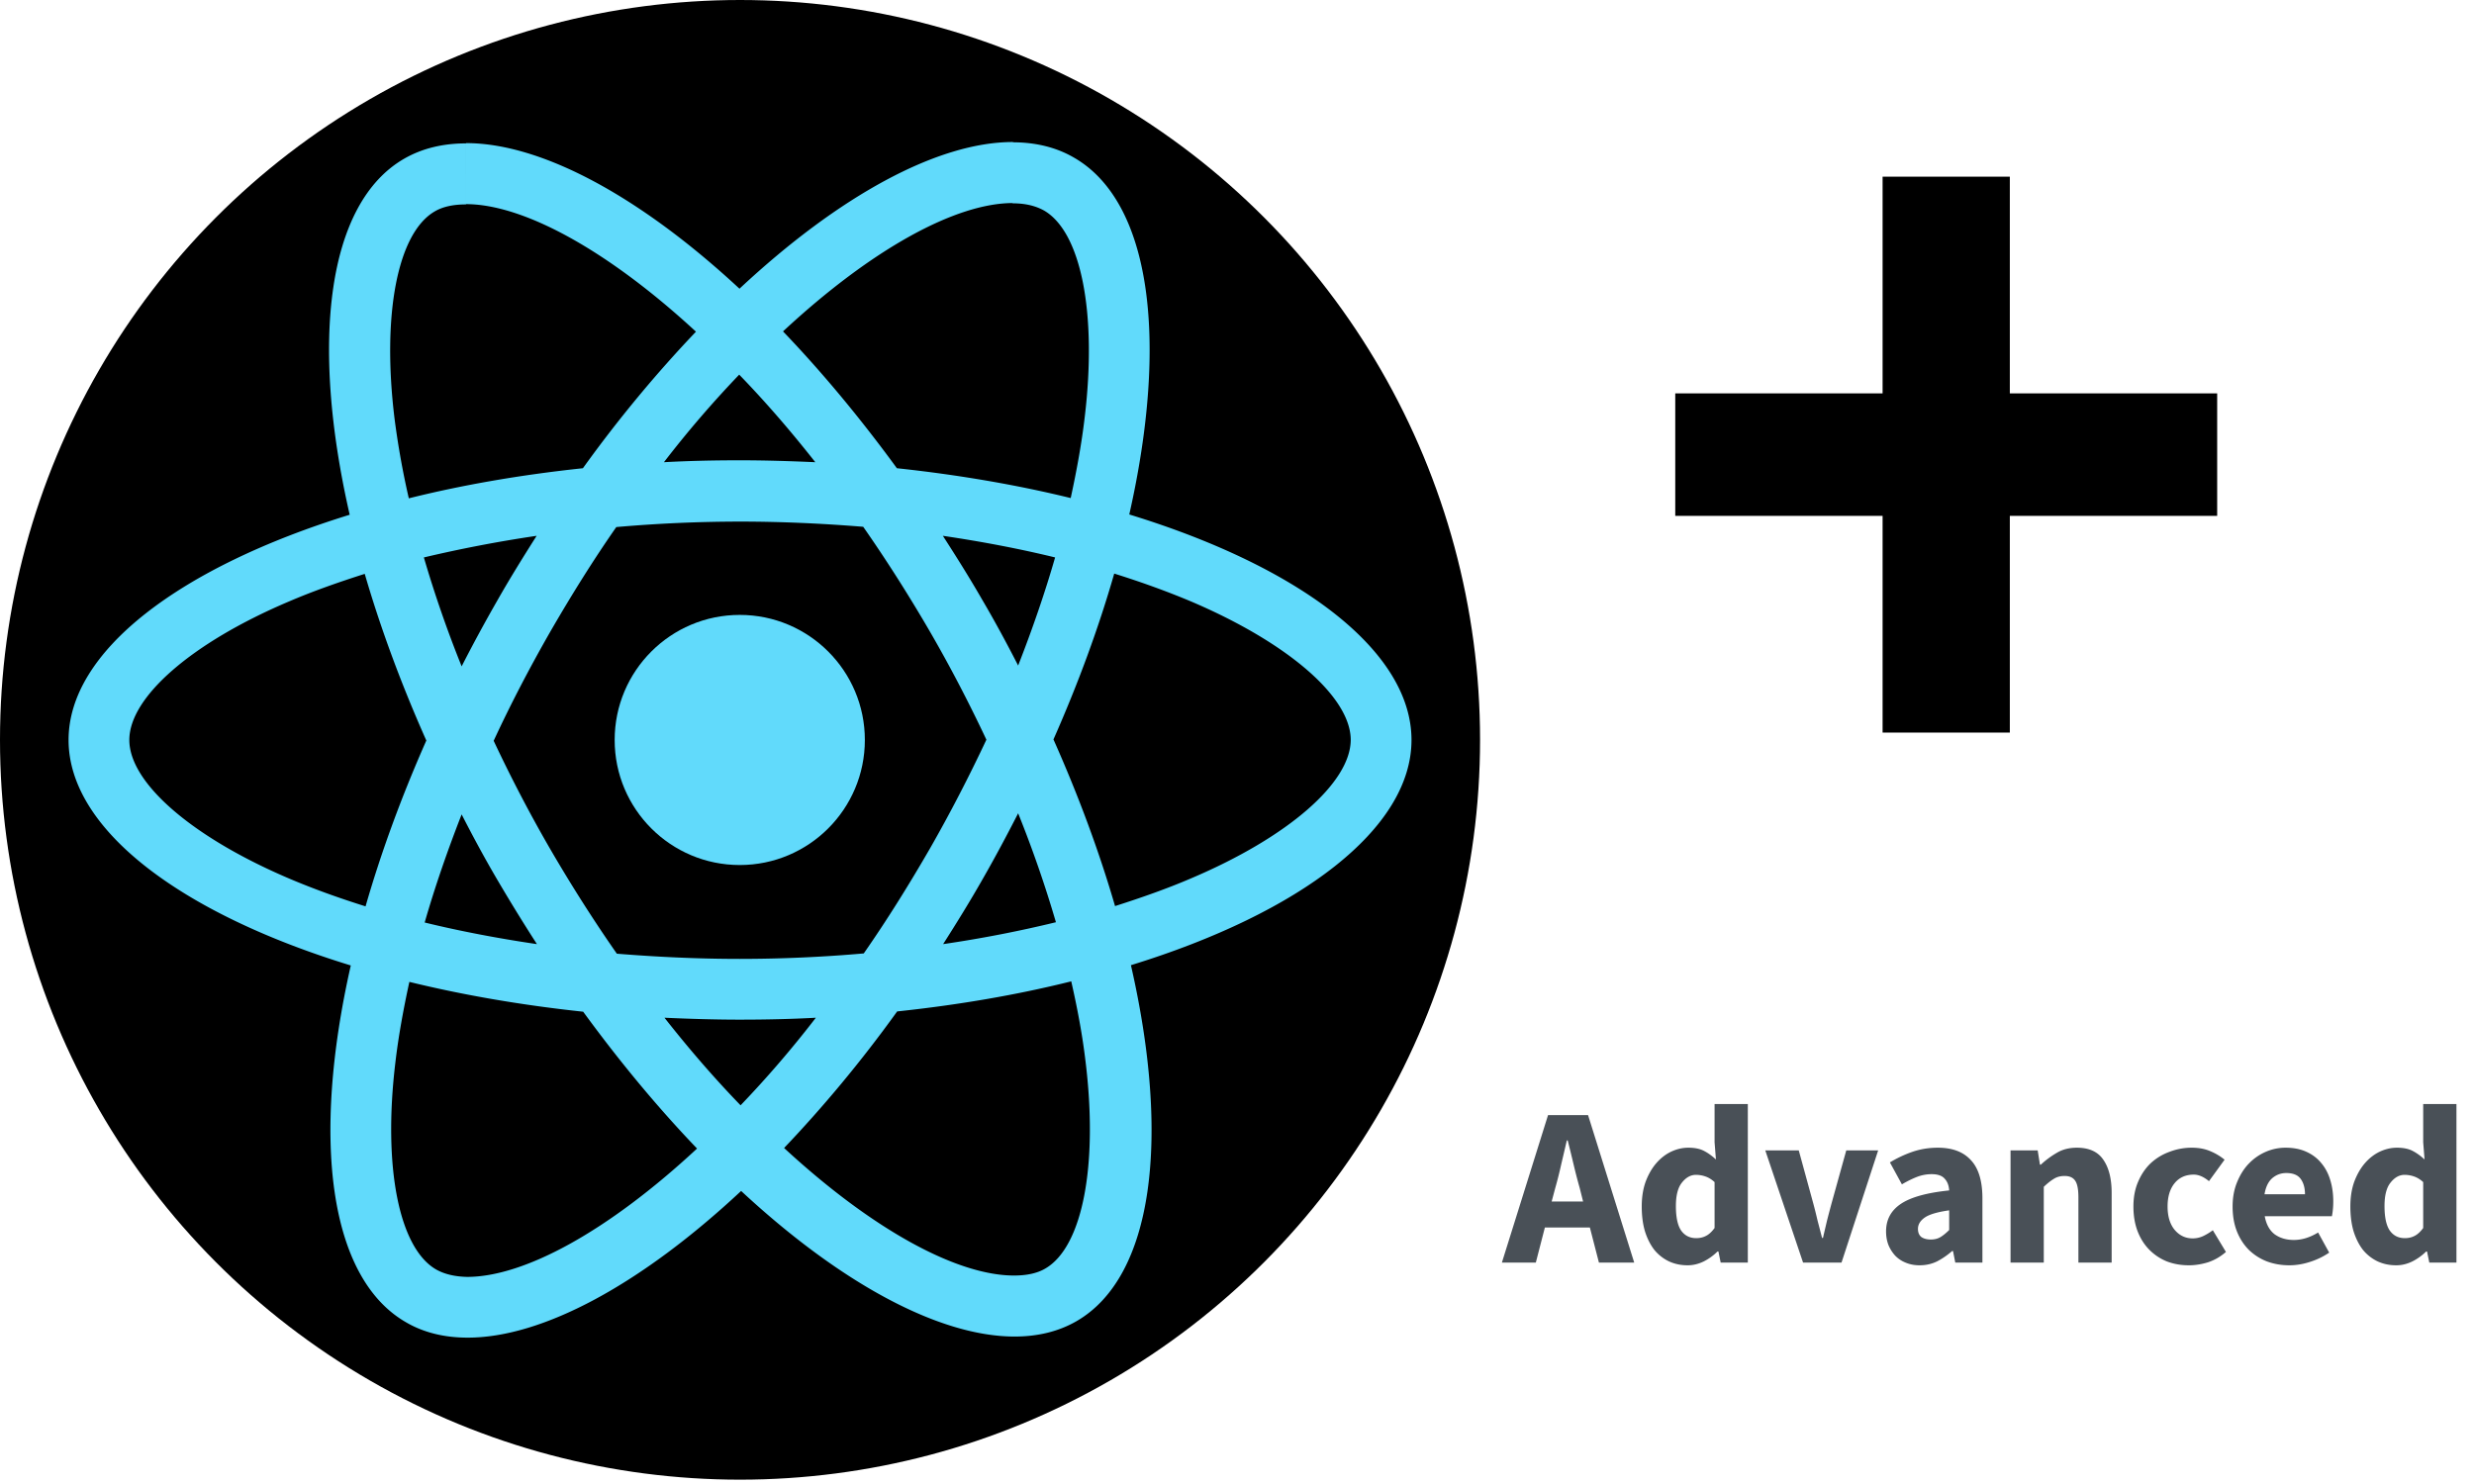
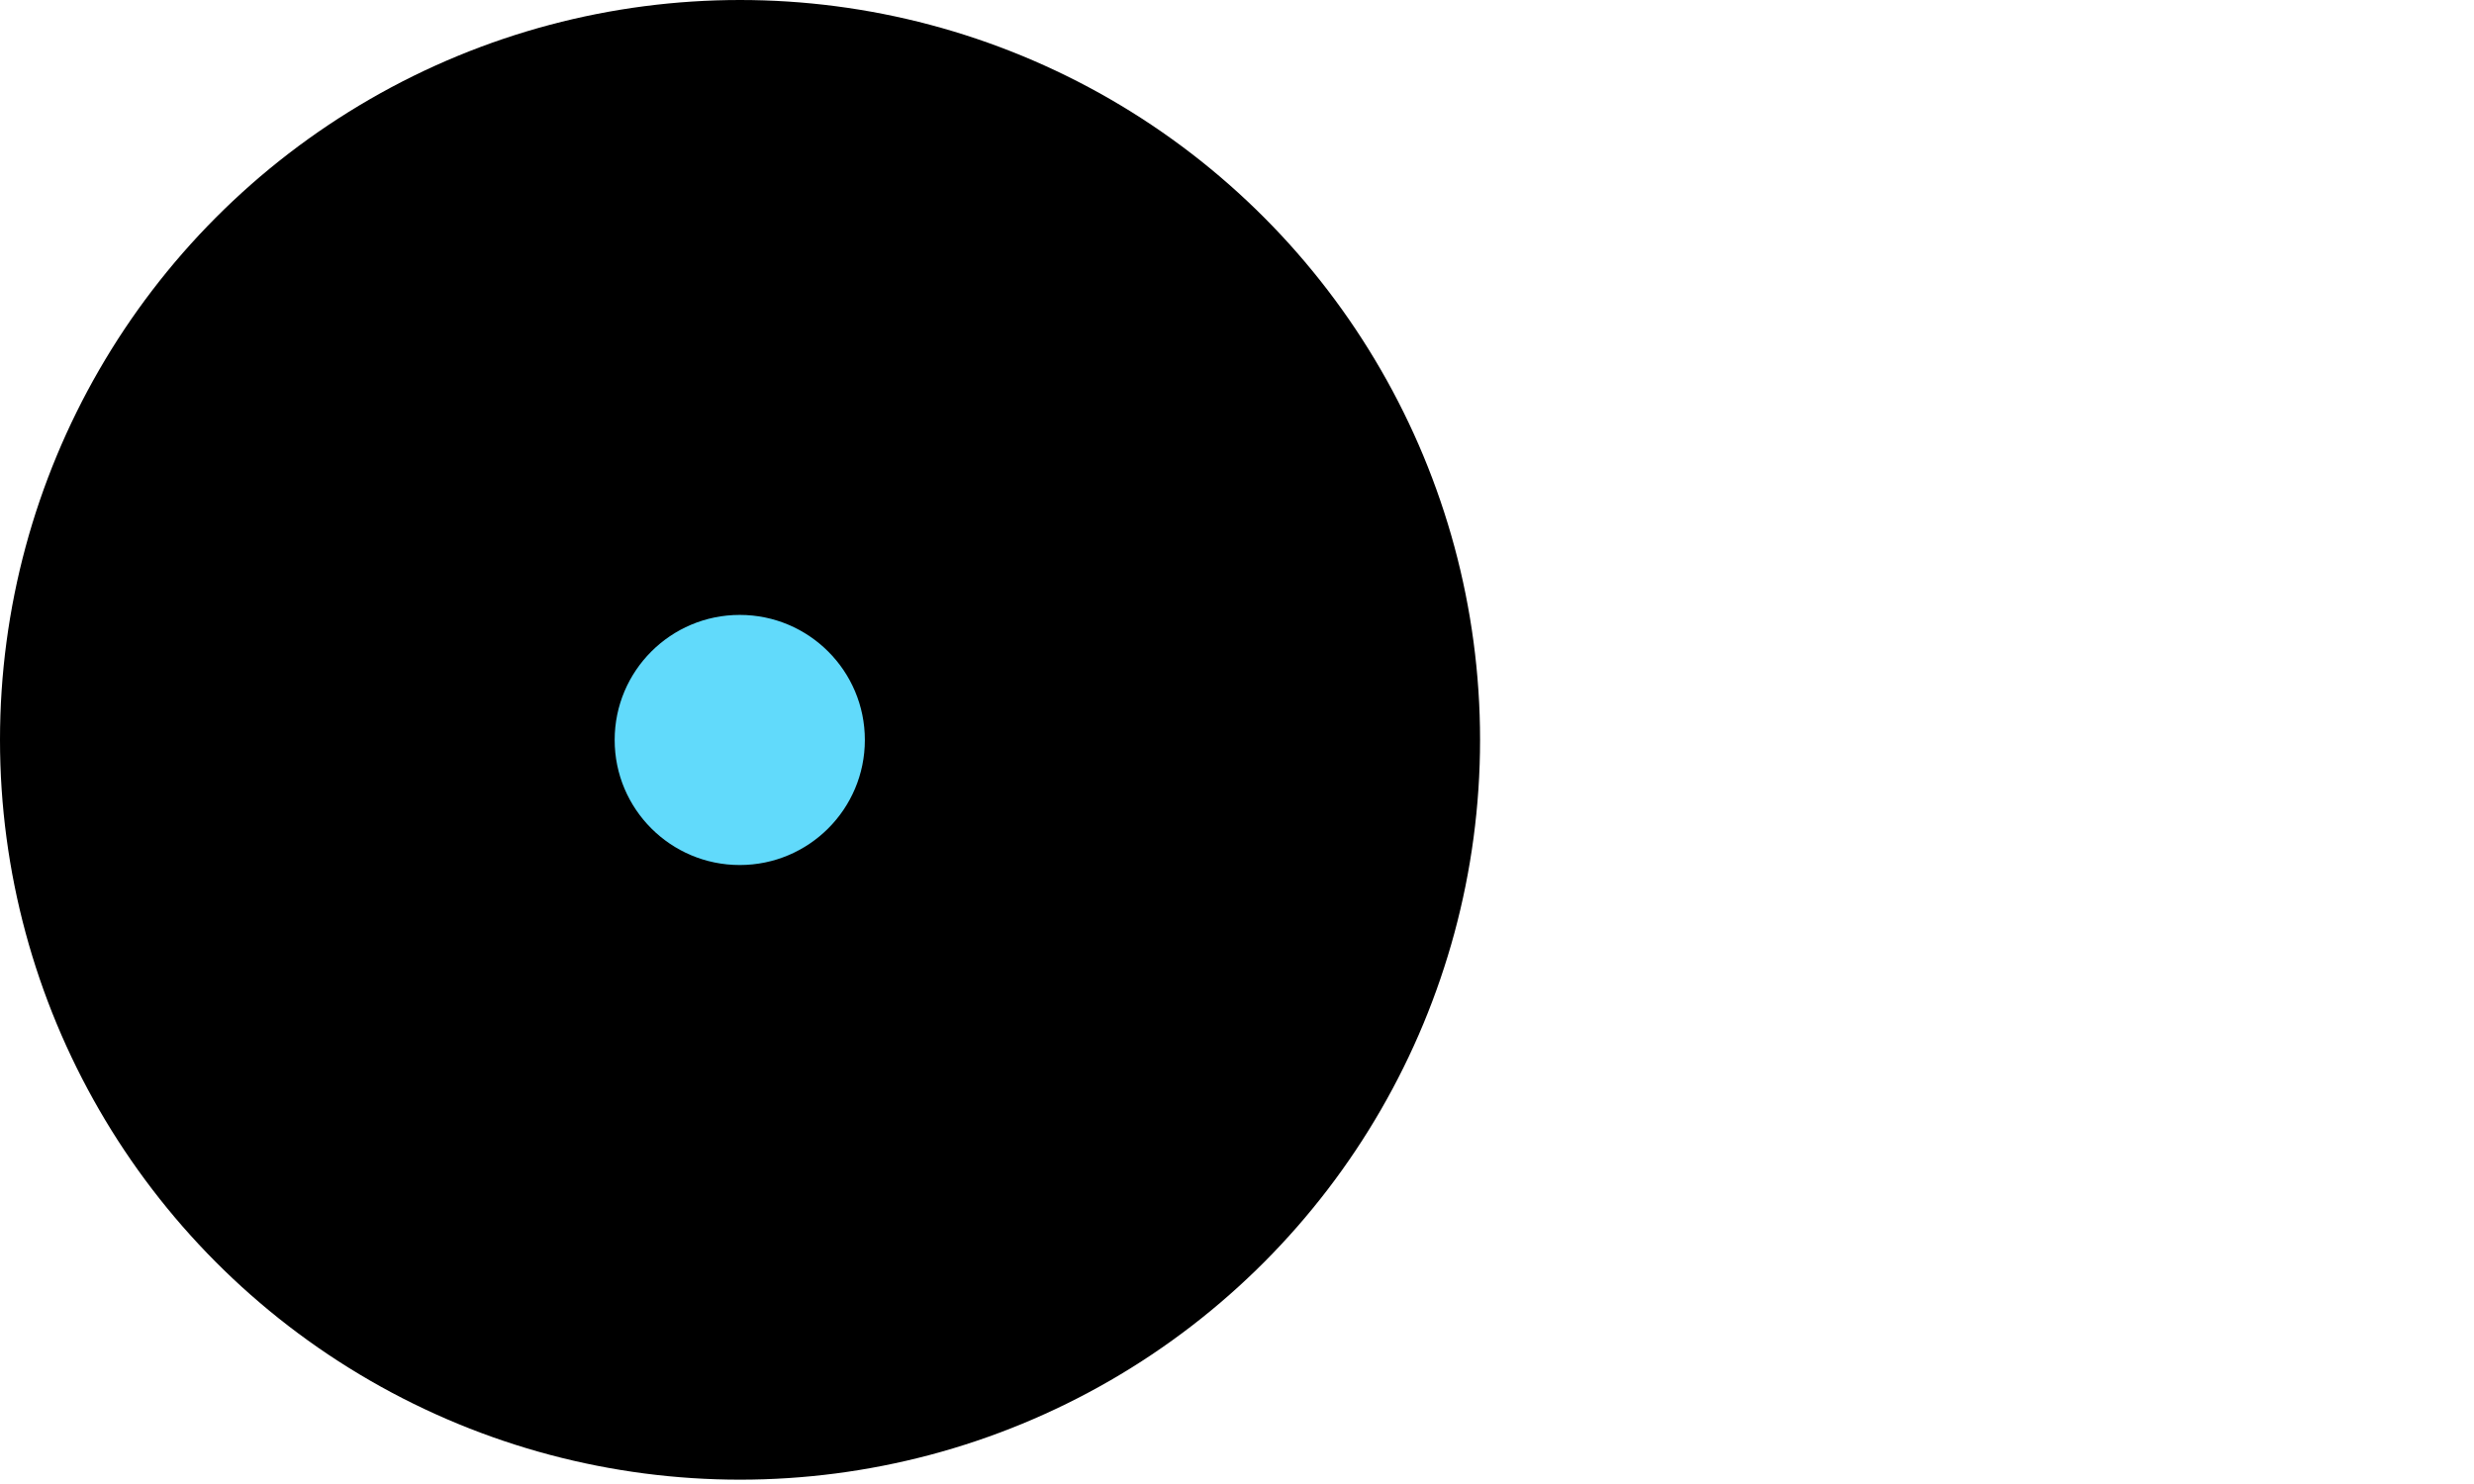
<svg xmlns="http://www.w3.org/2000/svg" width="525" height="315" fill="none">
  <circle cx="157.04" cy="157.04" r="157.04" fill="#000" />
-   <path d="M299.53 157.069c0-18.879-23.641-36.77-59.889-47.865 8.365-36.944 4.648-66.337-11.733-75.747-3.776-2.207-8.191-3.253-13.012-3.253v12.954c2.672 0 4.821.523 6.622 1.51 7.9 4.531 11.327 21.783 8.655 43.973-.639 5.46-1.684 11.21-2.962 17.078-11.386-2.788-23.817-4.938-36.886-6.332-7.842-10.746-15.975-20.505-24.165-29.044 18.937-17.6 36.712-27.243 48.794-27.243V30.146c-15.974 0-36.886 11.385-58.03 31.135-21.144-19.633-42.056-30.903-58.03-30.903v12.954c12.024 0 29.857 9.585 48.794 27.07-8.133 8.538-16.265 18.239-23.991 28.985-13.128 1.394-25.559 3.544-36.944 6.39a175.273 175.273 0 0 1-3.02-16.846c-2.73-22.19.639-39.442 8.48-44.03 1.743-1.046 4.009-1.51 6.68-1.51V30.436c-4.879 0-9.293 1.045-13.127 3.252-16.323 9.41-19.983 38.745-11.56 75.573-36.13 11.153-59.656 28.986-59.656 47.807 0 18.879 23.641 36.77 59.889 47.865-8.365 36.944-4.647 66.336 11.733 75.747 3.776 2.207 8.19 3.253 13.07 3.253 15.974 0 36.886-11.386 58.03-31.136 21.144 19.634 42.056 30.903 58.03 30.903 4.88 0 9.295-1.045 13.128-3.253 16.323-9.41 19.983-38.745 11.56-75.573 36.015-11.094 59.54-28.986 59.54-47.806zm-75.63-38.745c-2.15 7.493-4.822 15.219-7.842 22.945-2.382-4.647-4.88-9.294-7.61-13.941-2.672-4.647-5.518-9.178-8.365-13.593 8.249 1.22 16.207 2.73 23.817 4.589zm-26.605 61.864c-4.531 7.842-9.178 15.277-13.999 22.19a302.313 302.313 0 0 1-26.256 1.161c-8.771 0-17.543-.406-26.14-1.103-4.821-6.913-9.526-14.29-14.057-22.074-4.415-7.609-8.423-15.335-12.082-23.119 3.601-7.784 7.667-15.568 12.024-23.177 4.531-7.842 9.178-15.277 13.999-22.19a302.312 302.312 0 0 1 26.256-1.162c8.771 0 17.543.407 26.14 1.104 4.821 6.913 9.526 14.29 14.057 22.074 4.415 7.609 8.423 15.335 12.082 23.119-3.659 7.784-7.667 15.567-12.024 23.177zm18.763-7.552a249.334 249.334 0 0 1 8.016 23.12 261.048 261.048 0 0 1-23.933 4.647c2.847-4.473 5.693-9.062 8.365-13.767 2.672-4.647 5.17-9.352 7.552-14zm-58.902 61.981c-5.402-5.577-10.804-11.792-16.148-18.589 5.228.233 10.572.407 15.974.407 5.46 0 10.862-.116 16.148-.407a226.563 226.563 0 0 1-15.974 18.589zm-43.217-34.214c-8.249-1.22-16.207-2.73-23.817-4.589 2.15-7.494 4.822-15.219 7.842-22.945 2.382 4.647 4.88 9.294 7.61 13.941a383.845 383.845 0 0 0 8.365 13.593zm42.927-120.882c5.402 5.576 10.804 11.792 16.148 18.588-5.228-.232-10.572-.406-15.974-.406-5.46 0-10.862.116-16.149.406a226.765 226.765 0 0 1 15.975-18.588zm-42.986 34.214c-2.846 4.473-5.692 9.062-8.364 13.767a328.305 328.305 0 0 0-7.552 13.941 248.98 248.98 0 0 1-8.016-23.119 282.097 282.097 0 0 1 23.932-4.589zm-52.57 72.726c-20.563-8.771-33.865-20.272-33.865-29.392 0-9.12 13.302-20.68 33.866-29.393 4.995-2.149 10.455-4.066 16.09-5.867 3.311 11.386 7.668 23.236 13.07 35.376-5.344 12.082-9.643 23.874-12.896 35.201-5.75-1.8-11.21-3.775-16.264-5.925zm31.252 83.009c-7.9-4.531-11.327-21.784-8.655-43.973.639-5.461 1.684-11.211 2.962-17.078 11.386 2.788 23.817 4.937 36.886 6.331 7.842 10.747 15.975 20.506 24.165 29.045-18.937 17.6-36.712 27.243-48.794 27.243-2.614-.058-4.821-.581-6.564-1.568zm137.785-44.264c2.731 22.19-.639 39.442-8.481 44.031-1.742 1.046-4.008 1.511-6.68 1.511-12.024 0-29.857-9.585-48.794-27.07 8.133-8.539 16.265-18.239 23.991-28.986 13.128-1.394 25.558-3.543 36.944-6.389 1.336 5.867 2.381 11.501 3.02 16.903zm22.364-38.745c-4.995 2.15-10.456 4.067-16.09 5.867-3.311-11.385-7.668-23.235-13.07-35.375 5.344-12.083 9.643-23.875 12.896-35.202 5.75 1.801 11.211 3.776 16.322 5.925 20.564 8.772 33.866 20.273 33.866 29.393-.058 9.12-13.36 20.679-33.924 29.392z" fill="#61DAFB" />
  <path d="M156.982 183.615c14.661 0 26.546-11.885 26.546-26.546s-11.885-26.546-26.546-26.546-26.546 11.885-26.546 26.546 11.885 26.546 26.546 26.546z" fill="#61DAFB" />
-   <path d="M399.5 155.5v-46h-44v-26h44v-46h27v46h44v26h-44v46h-27z" fill="#000" />
-   <path d="m330.04 252.16-.768 2.88h6.672l-.72-2.88c-.448-1.568-.88-3.232-1.296-4.992-.416-1.76-.832-3.456-1.248-5.088h-.192a994.832 994.832 0 0 1-1.2 5.136 85.613 85.613 0 0 1-1.248 4.944zM318.712 268l9.792-31.296H337L346.792 268h-7.488l-1.92-7.44h-9.552l-1.92 7.44h-7.2zm39.42.576c-1.472 0-2.816-.288-4.032-.864a9.055 9.055 0 0 1-3.072-2.448c-.832-1.088-1.488-2.4-1.968-3.936-.448-1.536-.672-3.28-.672-5.232 0-1.952.272-3.696.816-5.232.576-1.536 1.312-2.832 2.208-3.888.928-1.088 1.984-1.92 3.168-2.496 1.216-.576 2.448-.864 3.696-.864 1.344 0 2.448.224 3.312.672.864.448 1.712 1.056 2.544 1.824l-.288-3.648v-8.112h7.056V268h-5.76l-.48-2.352h-.192a11.619 11.619 0 0 1-2.928 2.112c-1.12.544-2.256.816-3.408.816zm1.824-5.76c.768 0 1.456-.16 2.064-.48.64-.32 1.248-.88 1.824-1.68v-9.744c-.64-.576-1.296-.976-1.968-1.2a6.204 6.204 0 0 0-1.968-.336c-1.12 0-2.112.544-2.976 1.632-.864 1.056-1.296 2.72-1.296 4.992 0 2.368.368 4.096 1.104 5.184.768 1.088 1.84 1.632 3.216 1.632zM382.623 268l-8.016-23.808h7.104l3.072 11.232c.32 1.184.624 2.4.912 3.648.32 1.216.64 2.448.96 3.696h.192c.288-1.248.576-2.48.864-3.696.32-1.248.64-2.464.96-3.648l3.12-11.232h6.768L390.783 268h-8.16zm24.716.576c-1.088 0-2.08-.192-2.976-.576a6.258 6.258 0 0 1-2.208-1.488 7.777 7.777 0 0 1-1.44-2.304c-.32-.864-.48-1.808-.48-2.832 0-2.496 1.056-4.448 3.168-5.856 2.112-1.408 5.52-2.352 10.224-2.832-.064-1.056-.384-1.888-.96-2.496-.544-.64-1.472-.96-2.784-.96a8.696 8.696 0 0 0-3.072.576c-.992.384-2.064.912-3.216 1.584l-2.544-4.656a25.206 25.206 0 0 1 4.8-2.256c1.696-.576 3.488-.864 5.376-.864 3.072 0 5.408.88 7.008 2.64 1.632 1.728 2.448 4.432 2.448 8.112V268h-5.76l-.48-2.448h-.192a15.998 15.998 0 0 1-3.216 2.208c-1.12.544-2.352.816-3.696.816zm2.4-5.472c.8 0 1.488-.176 2.064-.528.576-.352 1.184-.848 1.824-1.488v-4.176c-2.496.352-4.224.864-5.184 1.536s-1.44 1.472-1.44 2.4c0 .768.24 1.344.72 1.728.512.352 1.184.528 2.016.528zM426.651 268v-23.808h5.76l.48 3.024h.192a18.31 18.31 0 0 1 3.36-2.496c1.216-.736 2.64-1.104 4.272-1.104 2.592 0 4.464.848 5.616 2.544 1.184 1.696 1.776 4.048 1.776 7.056V268h-7.056v-13.872c0-1.728-.24-2.912-.72-3.552-.448-.64-1.184-.96-2.208-.96-.896 0-1.664.208-2.304.624-.64.384-1.344.944-2.112 1.68V268h-7.056zm37.837.576c-1.664 0-3.216-.272-4.656-.816a11.13 11.13 0 0 1-3.696-2.448c-1.056-1.056-1.888-2.352-2.496-3.888-.608-1.568-.912-3.344-.912-5.328 0-1.984.336-3.744 1.008-5.28.672-1.568 1.568-2.88 2.688-3.936a11.742 11.742 0 0 1 3.984-2.4 13.041 13.041 0 0 1 4.704-.864c1.472 0 2.768.24 3.888.72a12.19 12.19 0 0 1 3.072 1.824l-3.312 4.56c-1.12-.928-2.192-1.392-3.216-1.392-1.728 0-3.088.608-4.08 1.824-.992 1.216-1.488 2.864-1.488 4.944s.496 3.728 1.488 4.944c1.024 1.216 2.304 1.824 3.84 1.824.768 0 1.504-.16 2.208-.48a12.21 12.21 0 0 0 2.064-1.248l2.784 4.608c-1.184 1.024-2.464 1.76-3.84 2.208-1.376.416-2.72.624-4.032.624zm21.335 0c-1.696 0-3.28-.272-4.752-.816a11.424 11.424 0 0 1-3.84-2.448c-1.088-1.088-1.936-2.4-2.544-3.936-.608-1.536-.912-3.296-.912-5.28 0-1.92.32-3.648.96-5.184.64-1.568 1.472-2.88 2.496-3.936a11.046 11.046 0 0 1 3.6-2.496 10.498 10.498 0 0 1 4.176-.864c1.696 0 3.168.288 4.416.864 1.28.576 2.336 1.376 3.168 2.4.864 1.024 1.504 2.24 1.92 3.648.416 1.376.624 2.88.624 4.512 0 .64-.032 1.248-.096 1.824a13.204 13.204 0 0 1-.192 1.296h-14.256c.32 1.728 1.024 3.008 2.112 3.84 1.12.8 2.48 1.2 4.08 1.2 1.696 0 3.408-.528 5.136-1.584l2.352 4.272a15.547 15.547 0 0 1-4.08 1.968c-1.472.48-2.928.72-4.368.72zm-5.28-15.072h8.592c0-1.344-.304-2.432-.912-3.264-.608-.832-1.632-1.248-3.072-1.248-1.12 0-2.112.368-2.976 1.104-.832.736-1.376 1.872-1.632 3.408zm27.964 15.072c-1.472 0-2.816-.288-4.032-.864a9.055 9.055 0 0 1-3.072-2.448c-.832-1.088-1.488-2.4-1.968-3.936-.448-1.536-.672-3.28-.672-5.232 0-1.952.272-3.696.816-5.232.576-1.536 1.312-2.832 2.208-3.888.928-1.088 1.984-1.92 3.168-2.496 1.216-.576 2.448-.864 3.696-.864 1.344 0 2.448.224 3.312.672.864.448 1.712 1.056 2.544 1.824l-.288-3.648v-8.112h7.056V268h-5.76l-.48-2.352h-.192a11.619 11.619 0 0 1-2.928 2.112c-1.12.544-2.256.816-3.408.816zm1.824-5.76c.768 0 1.456-.16 2.064-.48.64-.32 1.248-.88 1.824-1.68v-9.744c-.64-.576-1.296-.976-1.968-1.2a6.204 6.204 0 0 0-1.968-.336c-1.12 0-2.112.544-2.976 1.632-.864 1.056-1.296 2.72-1.296 4.992 0 2.368.368 4.096 1.104 5.184.768 1.088 1.84 1.632 3.216 1.632z" fill="#495057" />
</svg>